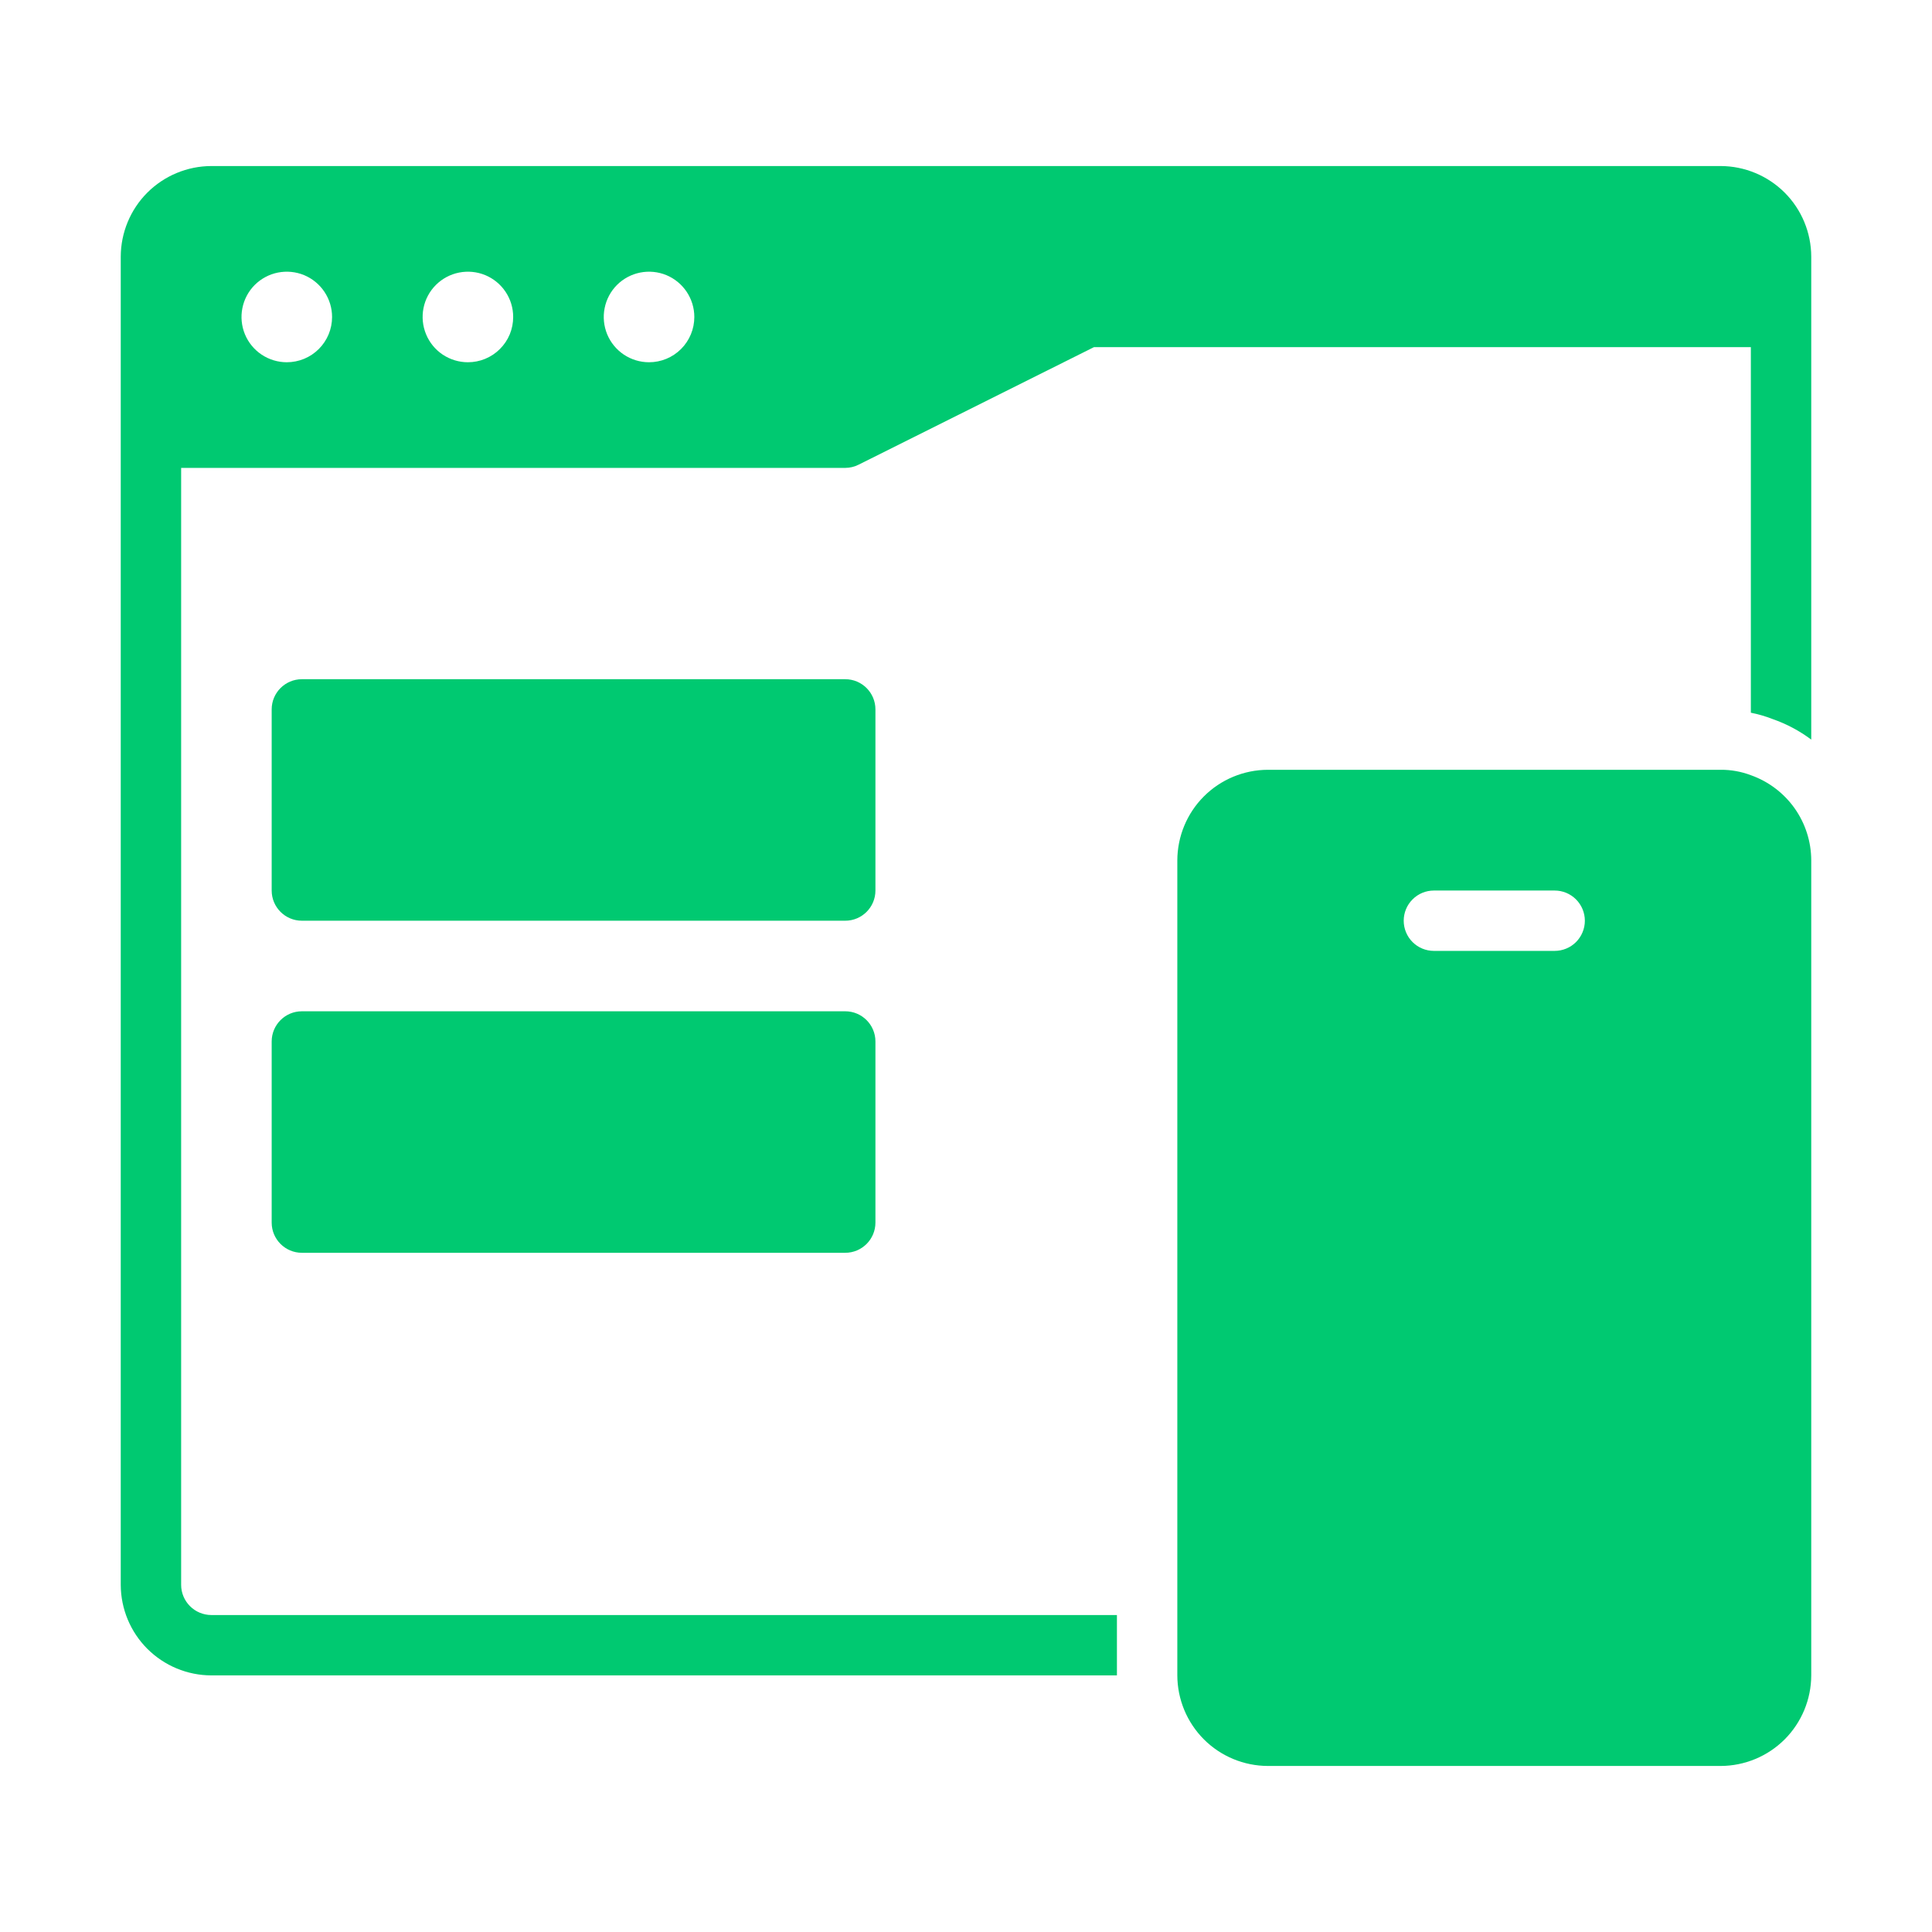
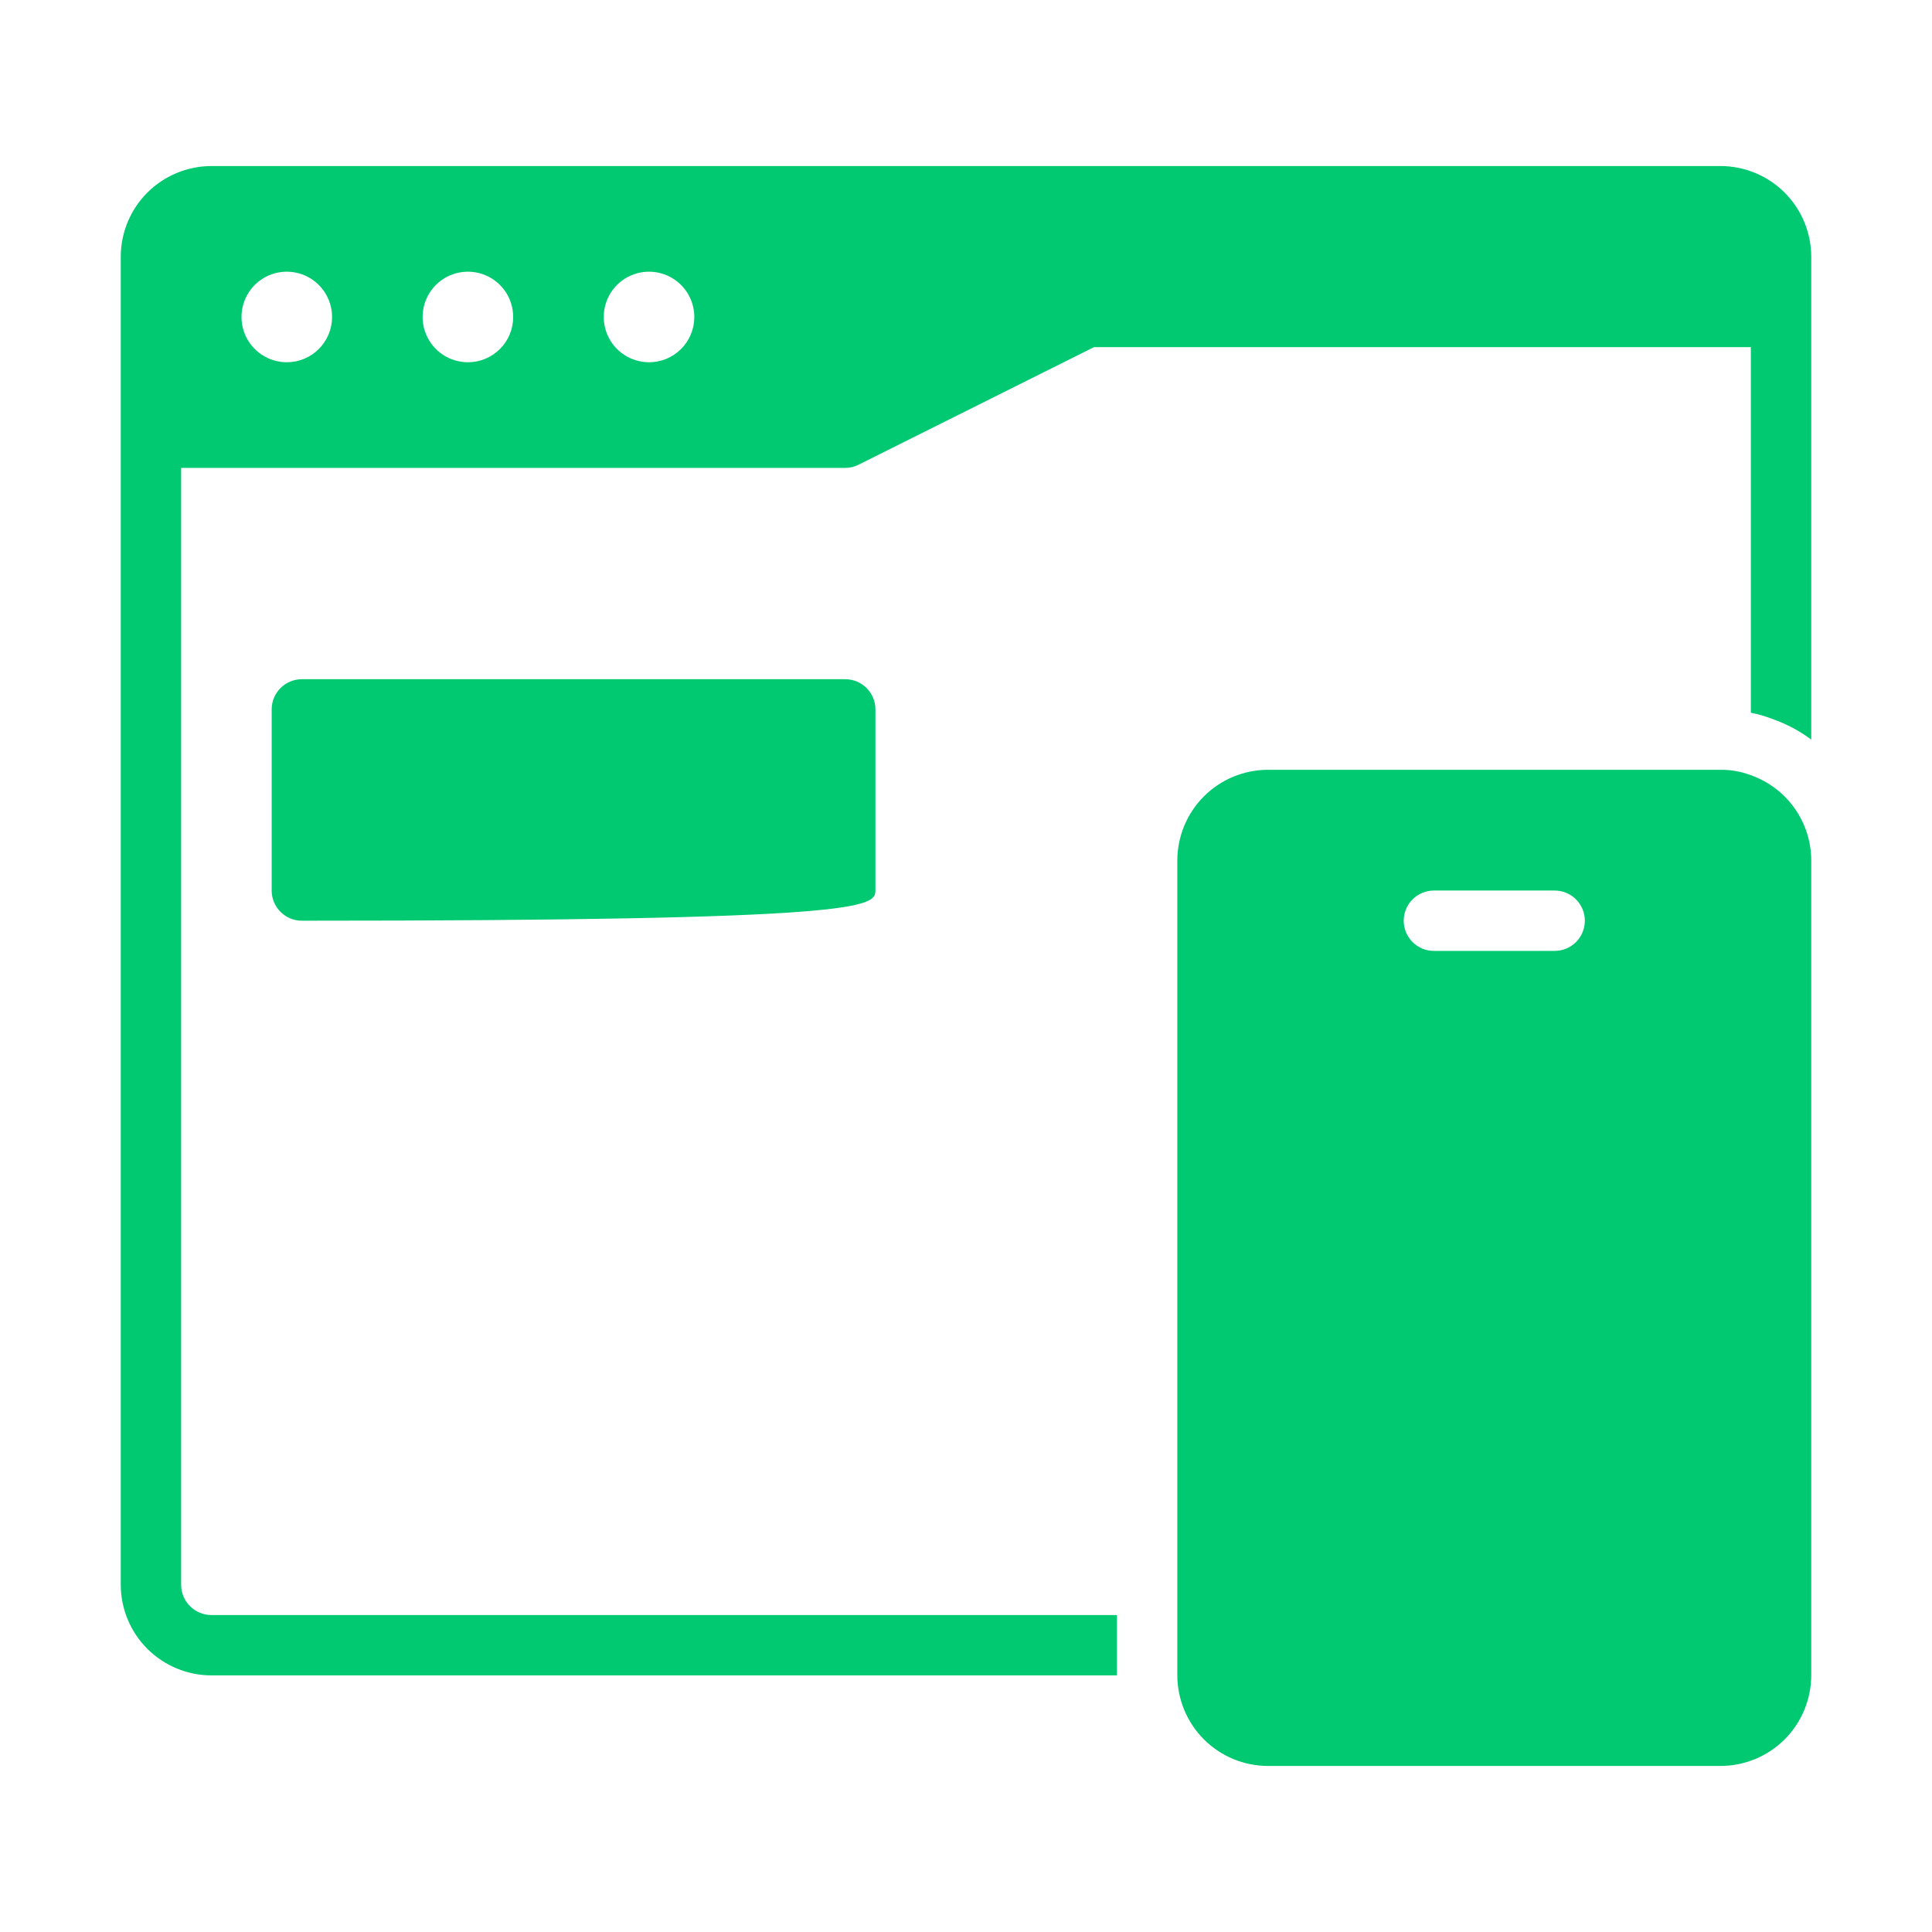
<svg xmlns="http://www.w3.org/2000/svg" width="50" height="50" viewBox="0 0 50 50" fill="none">
  <path d="M44.531 4.297H5.469C4.848 4.299 4.253 4.546 3.813 4.985C3.374 5.424 3.127 6.02 3.125 6.641V41.016C3.127 41.637 3.374 42.232 3.813 42.671C4.253 43.11 4.848 43.358 5.469 43.359H28.906V41.797H5.469C5.262 41.796 5.063 41.714 4.917 41.567C4.771 41.421 4.688 41.223 4.688 41.016V12.109H21.875C21.997 12.109 22.118 12.079 22.227 12.023L28.312 8.984H45.312V18.445C45.505 18.483 45.693 18.538 45.875 18.609C46.233 18.734 46.571 18.913 46.875 19.141V6.641C46.873 6.02 46.626 5.424 46.187 4.985C45.747 4.546 45.152 4.299 44.531 4.297ZM7.422 9.375C7.19 9.375 6.964 9.306 6.771 9.178C6.578 9.049 6.428 8.866 6.339 8.652C6.251 8.437 6.227 8.202 6.273 7.974C6.318 7.747 6.429 7.538 6.593 7.374C6.757 7.211 6.966 7.099 7.193 7.054C7.421 7.009 7.656 7.032 7.87 7.12C8.084 7.209 8.267 7.359 8.396 7.552C8.525 7.745 8.594 7.971 8.594 8.203C8.594 8.357 8.564 8.51 8.505 8.652C8.446 8.794 8.36 8.923 8.251 9.032C8.142 9.141 8.013 9.227 7.871 9.286C7.728 9.345 7.576 9.375 7.422 9.375ZM12.109 9.375C11.878 9.375 11.651 9.306 11.458 9.178C11.266 9.049 11.115 8.866 11.027 8.652C10.938 8.437 10.915 8.202 10.96 7.974C11.005 7.747 11.117 7.538 11.281 7.374C11.445 7.211 11.653 7.099 11.881 7.054C12.108 7.009 12.344 7.032 12.558 7.12C12.772 7.209 12.955 7.359 13.084 7.552C13.213 7.745 13.281 7.971 13.281 8.203C13.281 8.357 13.251 8.51 13.193 8.652C13.134 8.794 13.047 8.923 12.938 9.032C12.83 9.141 12.7 9.227 12.558 9.286C12.416 9.345 12.263 9.375 12.109 9.375ZM16.797 9.375C16.565 9.375 16.338 9.306 16.146 9.178C15.953 9.049 15.803 8.866 15.714 8.652C15.626 8.437 15.602 8.202 15.648 7.974C15.693 7.747 15.804 7.538 15.968 7.374C16.132 7.211 16.341 7.099 16.568 7.054C16.796 7.009 17.031 7.032 17.245 7.12C17.459 7.209 17.642 7.359 17.771 7.552C17.9 7.745 17.969 7.971 17.969 8.203C17.969 8.357 17.939 8.51 17.88 8.652C17.821 8.794 17.735 8.923 17.626 9.032C17.517 9.141 17.388 9.227 17.246 9.286C17.103 9.345 16.951 9.375 16.797 9.375Z" fill="#00C971" />
-   <path d="M21.875 17.578H7.812C7.381 17.578 7.031 17.928 7.031 18.359V23.047C7.031 23.478 7.381 23.828 7.812 23.828H21.875C22.306 23.828 22.656 23.478 22.656 23.047V18.359C22.656 17.928 22.306 17.578 21.875 17.578Z" fill="#00C971" />
-   <path d="M21.875 26.172H7.812C7.381 26.172 7.031 26.522 7.031 26.953V31.641C7.031 32.072 7.381 32.422 7.812 32.422H21.875C22.306 32.422 22.656 32.072 22.656 31.641V26.953C22.656 26.522 22.306 26.172 21.875 26.172Z" fill="#00C971" />
+   <path d="M21.875 17.578H7.812C7.381 17.578 7.031 17.928 7.031 18.359V23.047C7.031 23.478 7.381 23.828 7.812 23.828C22.306 23.828 22.656 23.478 22.656 23.047V18.359C22.656 17.928 22.306 17.578 21.875 17.578Z" fill="#00C971" />
  <path d="M45.312 20.062C45.063 19.968 44.798 19.92 44.531 19.922H32.812C32.191 19.924 31.596 20.171 31.157 20.61C30.718 21.049 30.471 21.645 30.469 22.266V43.359C30.471 43.98 30.718 44.575 31.157 45.015C31.596 45.454 32.191 45.701 32.812 45.703H44.531C45.152 45.701 45.747 45.454 46.187 45.015C46.626 44.575 46.873 43.98 46.875 43.359V22.266C46.874 21.782 46.723 21.311 46.443 20.916C46.163 20.522 45.768 20.224 45.312 20.062ZM40.234 24.609H37.109C36.902 24.609 36.703 24.527 36.557 24.381C36.41 24.234 36.328 24.035 36.328 23.828C36.328 23.621 36.41 23.422 36.557 23.276C36.703 23.129 36.902 23.047 37.109 23.047H40.234C40.442 23.047 40.64 23.129 40.787 23.276C40.933 23.422 41.016 23.621 41.016 23.828C41.016 24.035 40.933 24.234 40.787 24.381C40.64 24.527 40.442 24.609 40.234 24.609Z" fill="#00C971" />
</svg>